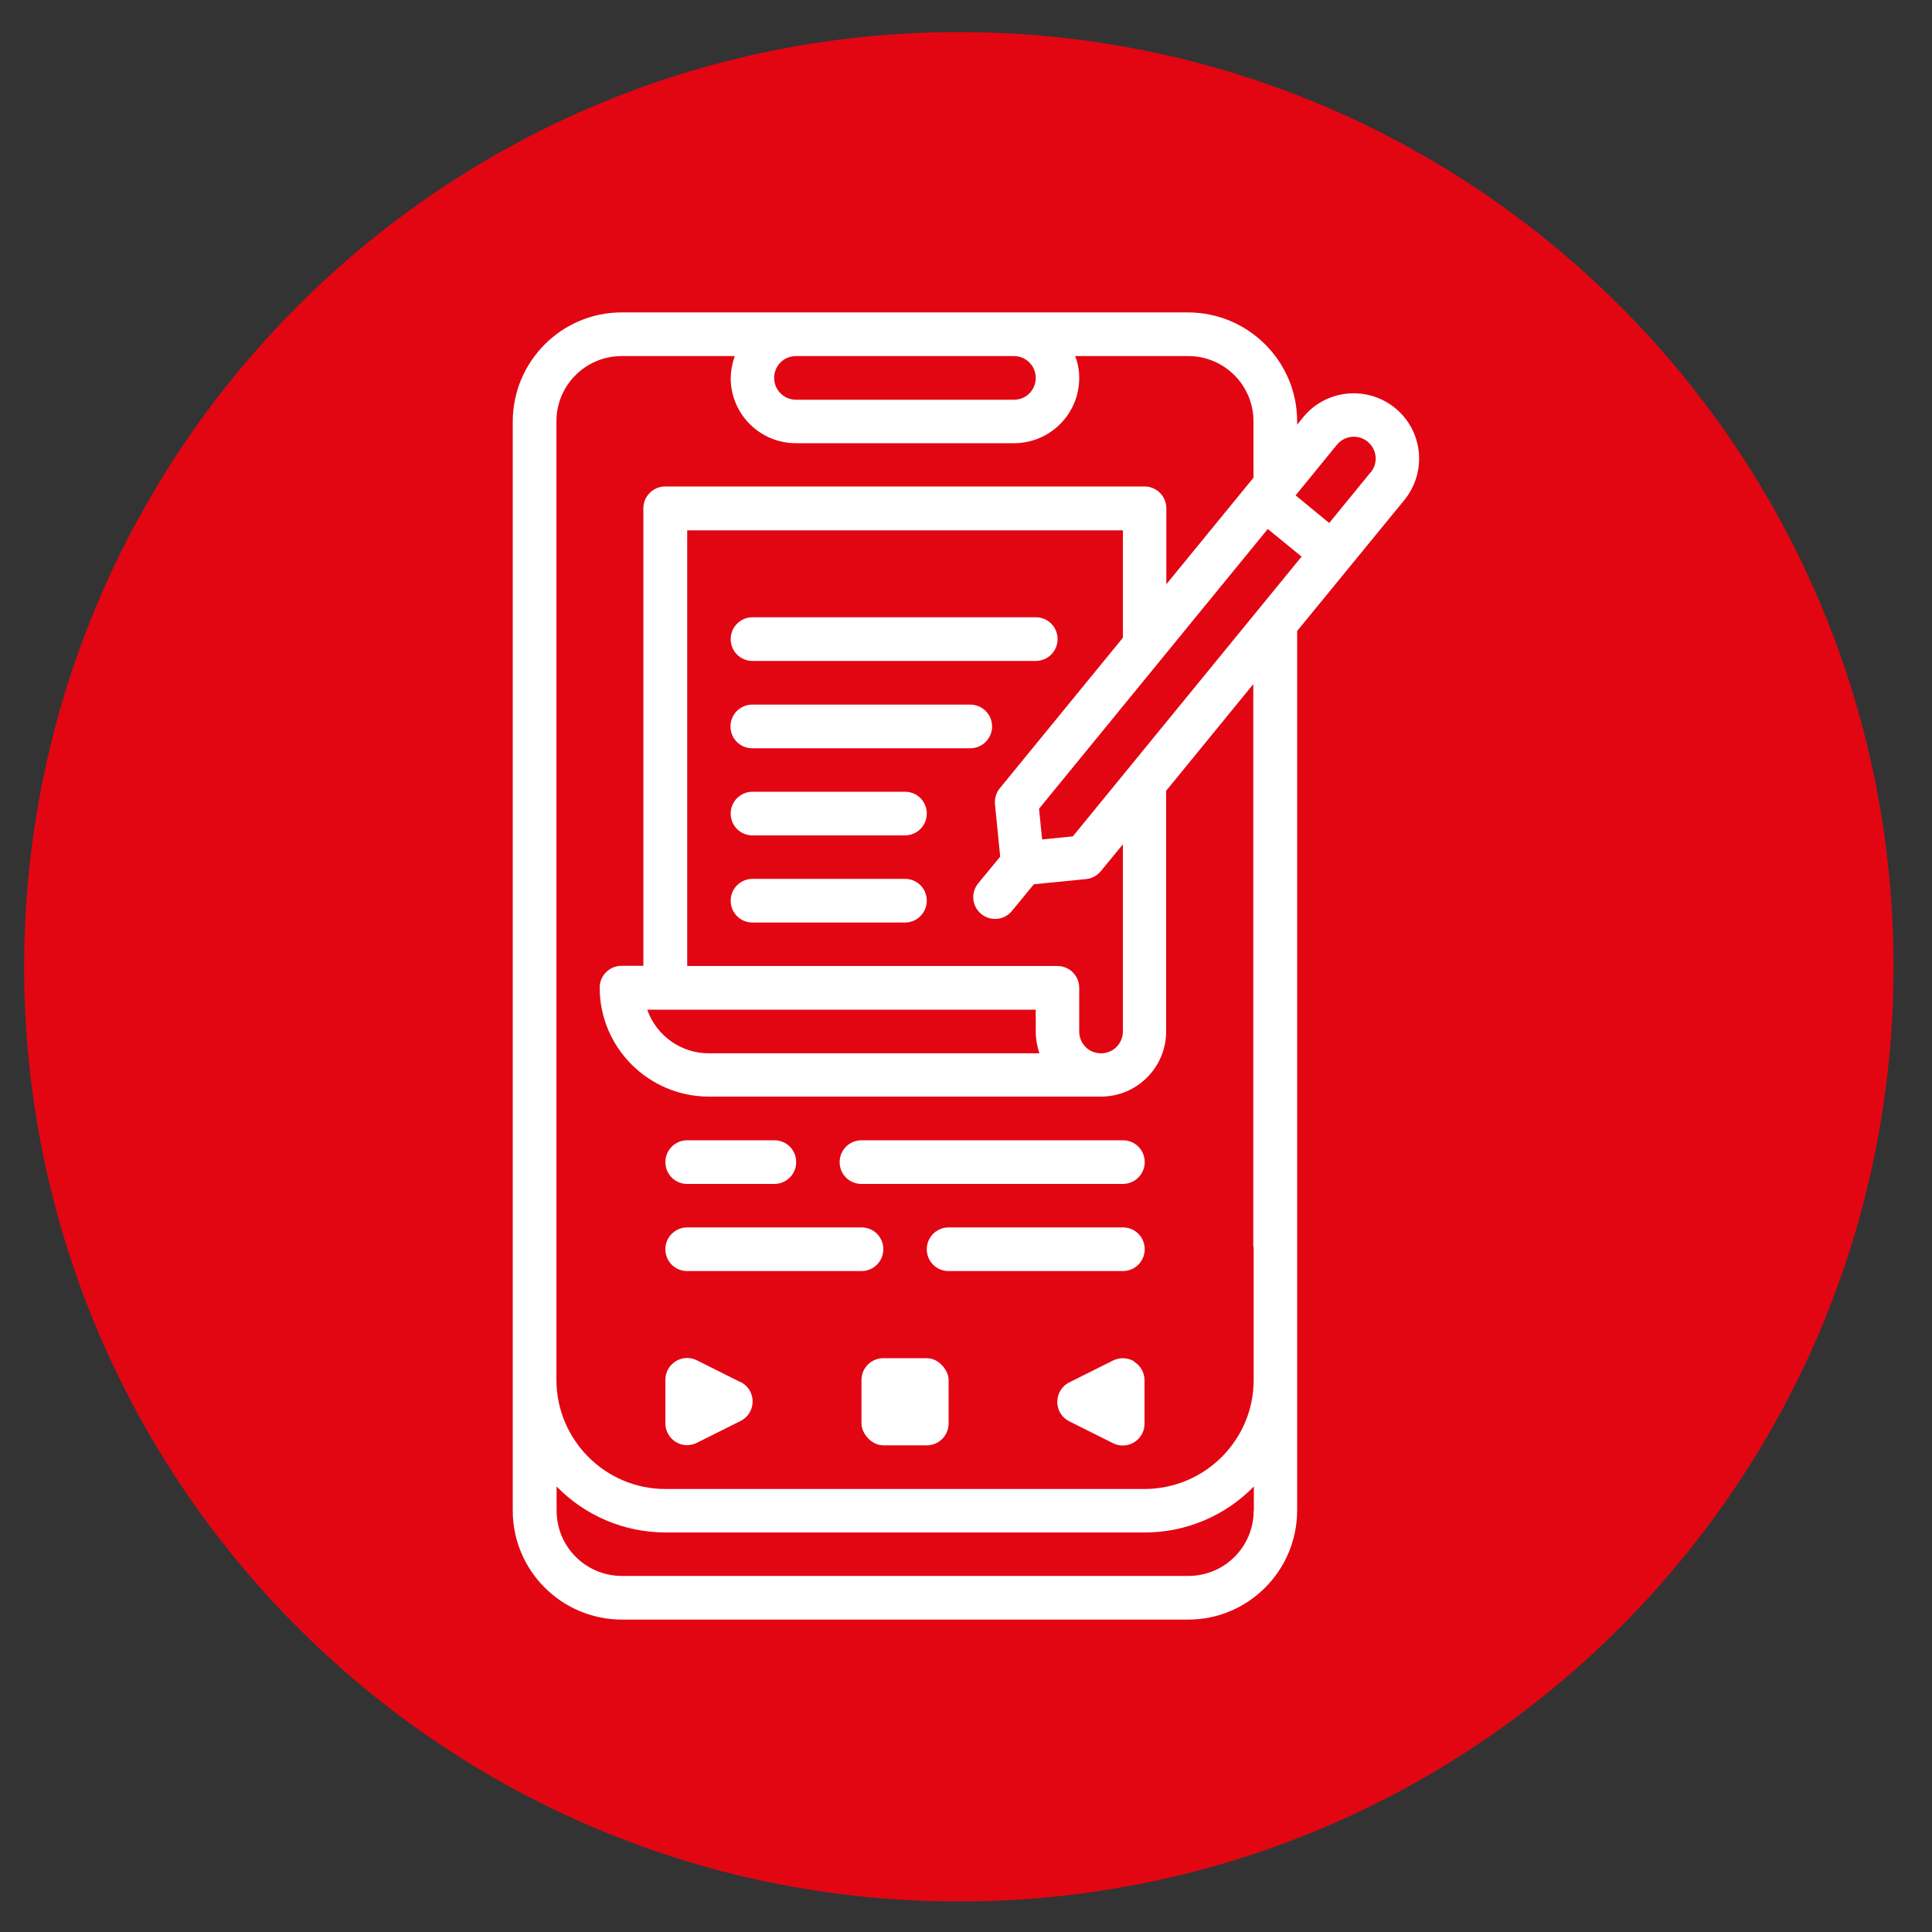
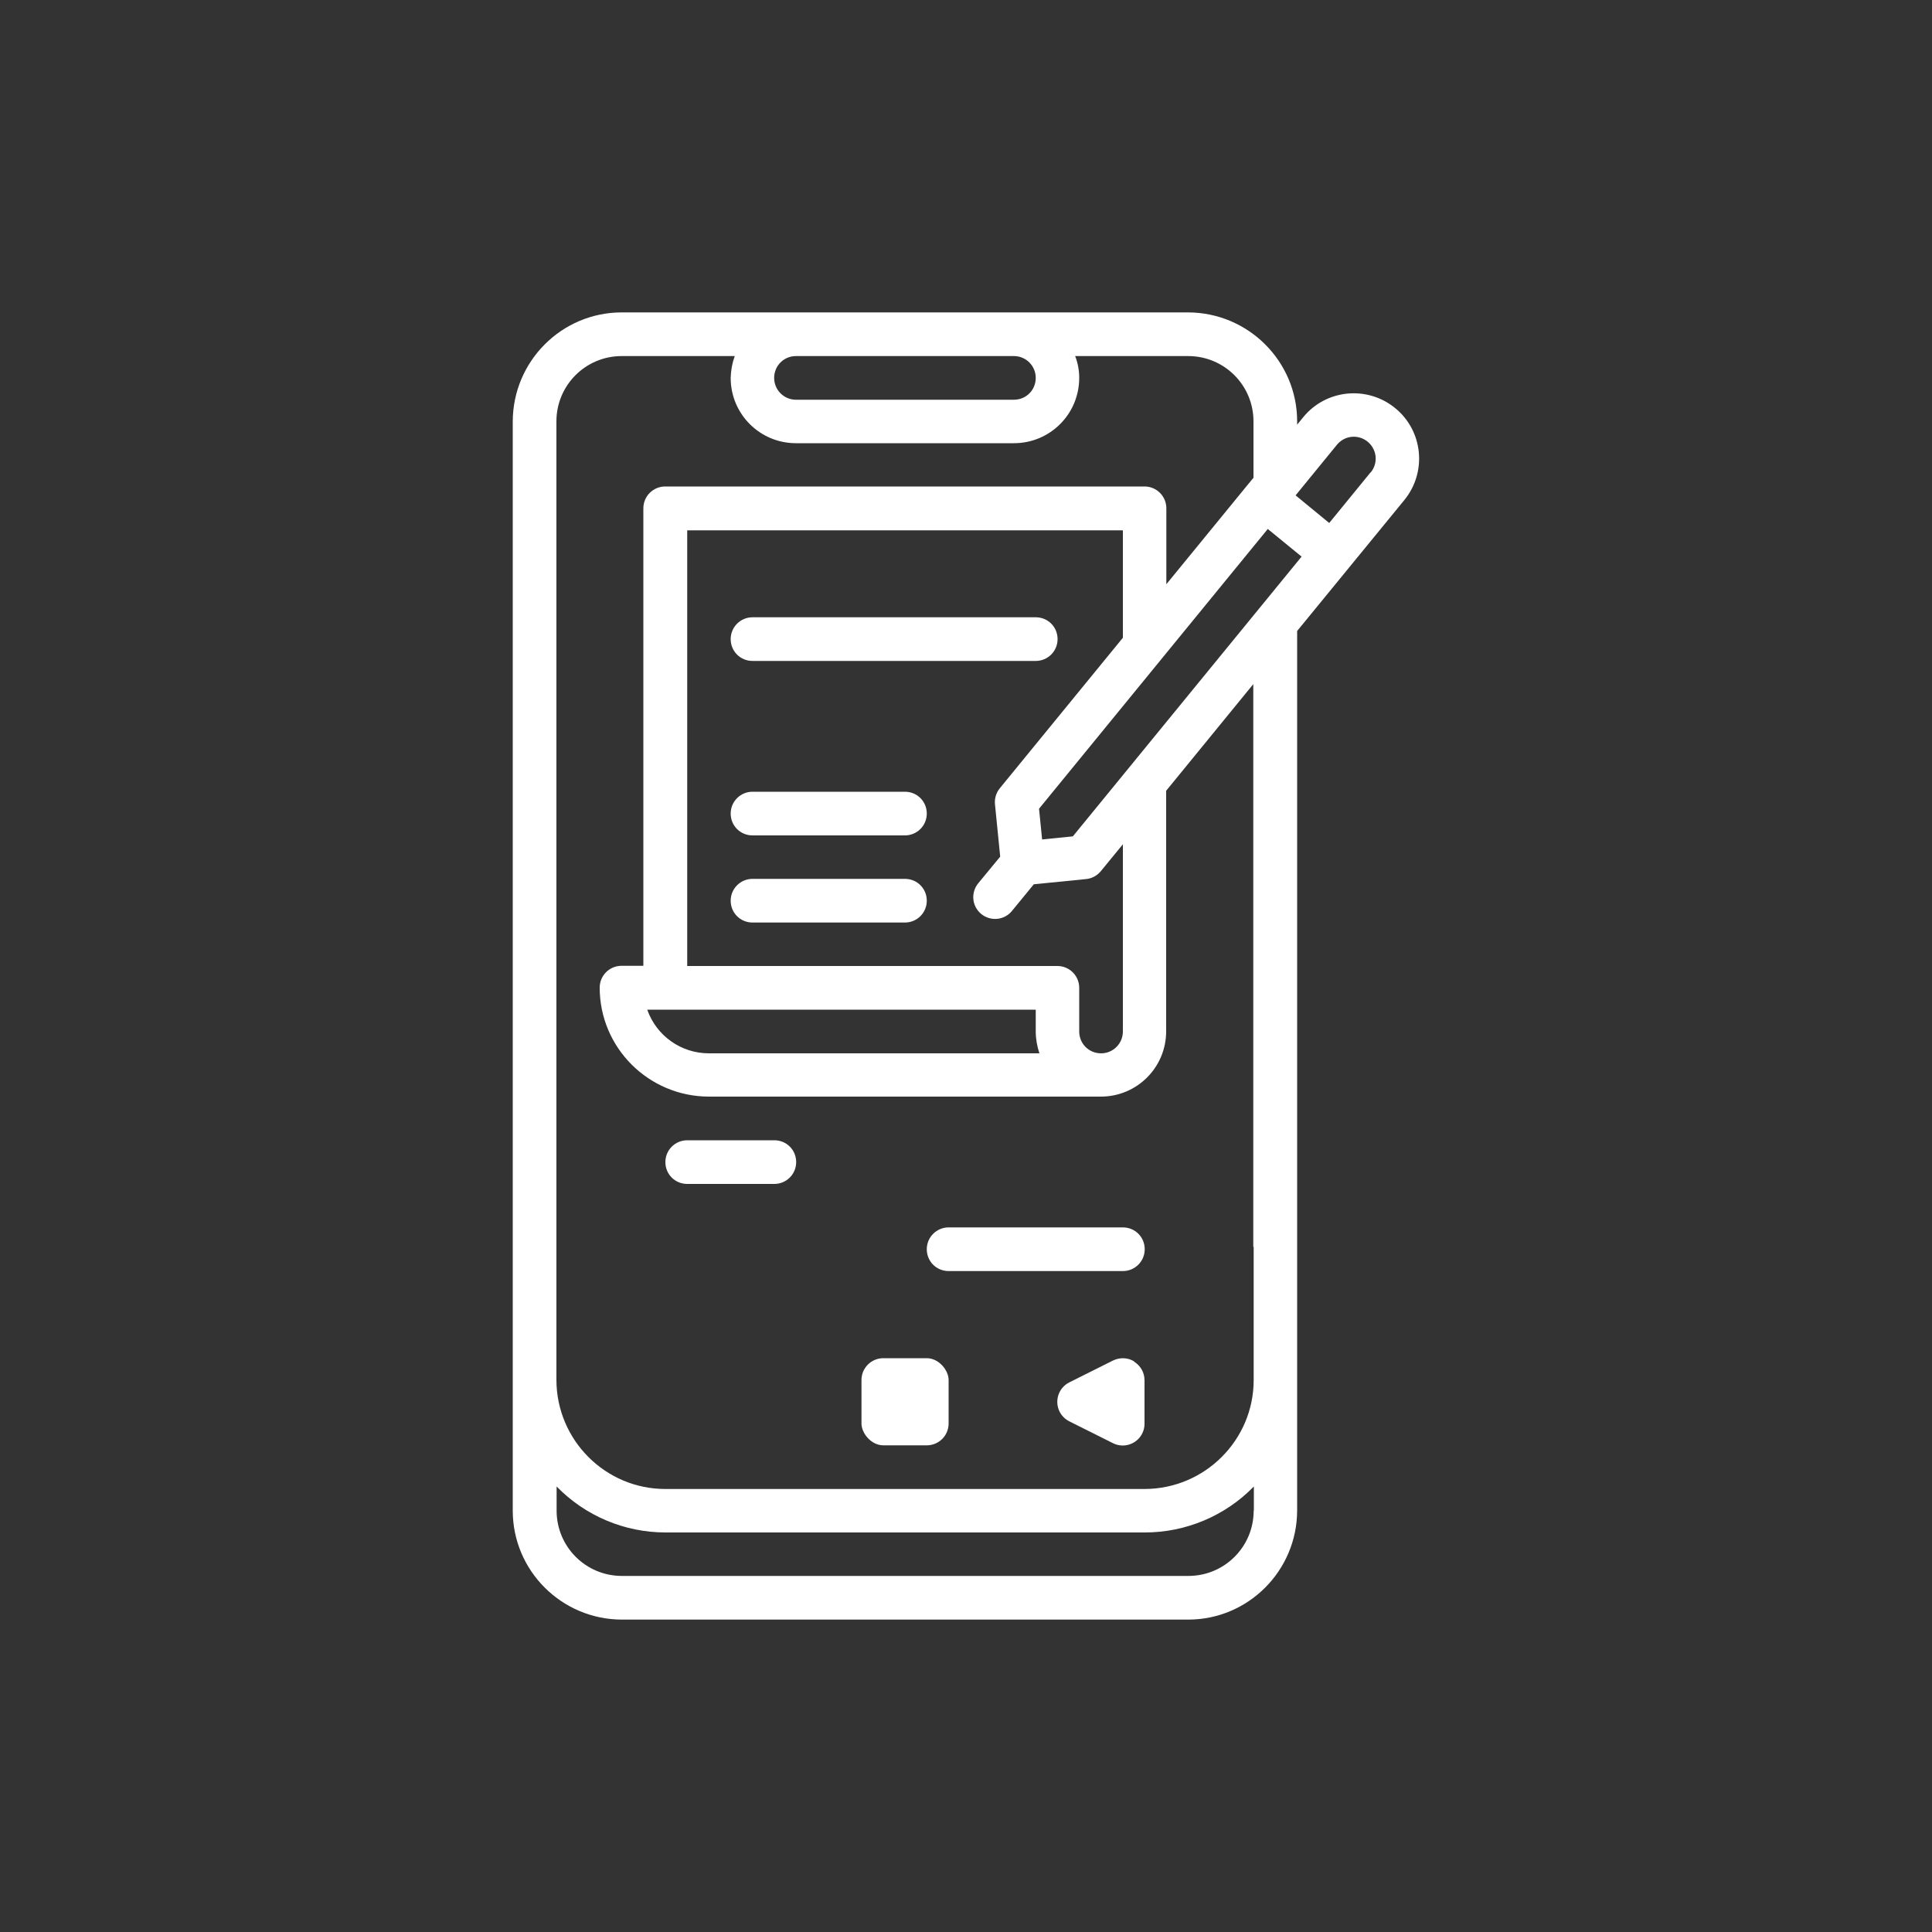
<svg xmlns="http://www.w3.org/2000/svg" id="Ebene_1" width="100" height="100" viewBox="0 0 100 100">
  <rect x="0" y="0" width="100" height="100" fill="#333333" stroke="none" />
  <defs>
    <style>
      .cls-1 {
        fill: none;
      }

      .cls-2 {
        fill: #e20613;
      }

      .cls-3 {
        fill: #fff;
      }
    </style>
  </defs>
-   <path class="cls-2" d="M49.63,1.66h0c26.72,0,48.38,21.66,48.38,48.38h0c0,26.72-21.66,48.38-48.38,48.38h0C22.91,98.42,1.25,76.76,1.25,50.04h0C1.25,23.32,22.91,1.66,49.63,1.66Z" />
  <rect class="cls-1" x="25.82" y="59.54" width="37.46" height="22.43" />
  <g id="Outline">
    <path class="cls-3" d="M35.57,61.28h4.51c.62,0,1.13-.5,1.13-1.13s-.5-1.13-1.13-1.13h-4.51c-.62,0-1.13.5-1.13,1.13s.5,1.13,1.13,1.13Z" />
-     <path class="cls-3" d="M58.12,59.02h-13.53c-.62,0-1.13.5-1.13,1.13s.5,1.13,1.13,1.13h13.53c.62,0,1.13-.5,1.13-1.13s-.5-1.13-1.13-1.13Z" />
    <path class="cls-3" d="M58.12,63.53h-9.02c-.62,0-1.13.5-1.13,1.13s.5,1.13,1.13,1.13h9.02c.62,0,1.13-.5,1.13-1.13s-.5-1.13-1.13-1.13Z" />
-     <path class="cls-3" d="M35.57,65.79h9.02c.62,0,1.13-.5,1.13-1.13s-.5-1.13-1.13-1.13h-9.02c-.62,0-1.13.5-1.13,1.13s.5,1.13,1.13,1.13Z" />
    <path class="cls-3" d="M58.71,70.47c-.33-.21-.75-.22-1.1-.05l-2.26,1.13c-.56.28-.78.95-.51,1.51.11.22.29.4.51.51l2.26,1.13c.56.28,1.23.05,1.51-.5.08-.16.12-.33.12-.5v-2.26c0-.39-.2-.75-.54-.96Z" />
-     <path class="cls-3" d="M38.33,71.54l-2.26-1.13c-.56-.28-1.23-.05-1.51.5-.08.16-.12.33-.12.5v2.26c0,.62.5,1.13,1.12,1.13.18,0,.35-.04.51-.12l2.26-1.13c.56-.28.78-.95.51-1.51-.11-.22-.29-.4-.51-.51h0Z" />
    <rect class="cls-3" x="44.59" y="70.3" width="4.51" height="4.51" rx="1.13" ry="1.13" />
    <path class="cls-3" d="M67.45,21.6l-.31.38v-.17c0-3.11-2.53-5.63-5.64-5.64h-29.32c-3.11,0-5.63,2.53-5.64,5.64v56.38c0,3.11,2.53,5.63,5.64,5.64h29.32c3.11,0,5.63-2.53,5.64-5.64v-45.53l5.55-6.78c1.18-1.45.97-3.58-.48-4.76-1.45-1.18-3.58-.97-4.76.48h0ZM54.74,50h-19.17v-22.55h22.55v5.56l-6.37,7.79c-.19.23-.28.53-.25.83l.27,2.71-1.13,1.37c-.4.48-.34,1.19.14,1.59.48.4,1.19.34,1.59-.14h0l1.14-1.39,2.71-.27c.3-.03.57-.18.76-.41l1.14-1.39v9.69c0,.62-.5,1.13-1.13,1.13s-1.13-.5-1.13-1.13v-2.26c0-.62-.5-1.13-1.13-1.13ZM53.61,52.26v1.13c0,.38.07.77.19,1.13h-17.11c-1.43,0-2.71-.9-3.19-2.26h20.1ZM55.53,43.29l-1.59.16-.16-1.59,11.84-14.48,1.75,1.43-11.84,14.48ZM52.48,18.43c.62,0,1.13.5,1.13,1.13s-.5,1.13-1.13,1.13h-11.28c-.62,0-1.13-.5-1.13-1.13s.5-1.13,1.13-1.13h11.28ZM64.89,78.19c0,1.87-1.51,3.38-3.38,3.38h-29.32c-1.87,0-3.38-1.51-3.38-3.38v-1.25c1.48,1.52,3.51,2.38,5.64,2.38h24.81c2.12,0,4.16-.86,5.64-2.38v1.25ZM64.89,64.54v6.89c0,3.11-2.53,5.63-5.64,5.64h-24.81c-3.11,0-5.63-2.53-5.64-5.64V21.81c0-1.87,1.51-3.38,3.38-3.38h5.85c-.13.36-.2.74-.21,1.13,0,1.87,1.51,3.38,3.38,3.38h11.28c1.87,0,3.38-1.51,3.38-3.38,0-.39-.07-.77-.21-1.13h5.85c1.87,0,3.38,1.51,3.38,3.38v2.92l-.29.35h0l-4.22,5.16v-3.93c0-.62-.5-1.13-1.13-1.13h-24.81c-.62,0-1.13.5-1.13,1.13v23.68h-1.13c-.62,0-1.13.5-1.13,1.13,0,3.11,2.53,5.63,5.64,5.64h20.3c1.87,0,3.38-1.51,3.38-3.38v-12.45l4.51-5.52v29.12ZM70.94,24.45l-2.14,2.62-1.74-1.43,2.14-2.62c.19-.23.46-.38.76-.41.62-.06,1.17.39,1.24,1.01.03.3-.06.6-.25.83h0Z" />
    <path class="cls-3" d="M46.84,45.49h-7.89c-.62,0-1.13.5-1.13,1.13s.5,1.13,1.13,1.13h7.89c.62,0,1.13-.5,1.13-1.13s-.5-1.13-1.13-1.13Z" />
    <path class="cls-3" d="M46.84,40.98h-7.89c-.62,0-1.13.5-1.13,1.13s.5,1.13,1.13,1.13h7.89c.62,0,1.13-.5,1.13-1.13s-.5-1.13-1.13-1.13Z" />
-     <path class="cls-3" d="M51.35,37.6c0-.62-.5-1.13-1.13-1.13h-11.28c-.62,0-1.13.5-1.13,1.13s.5,1.13,1.13,1.13h11.28c.62,0,1.13-.5,1.13-1.13Z" />
    <path class="cls-3" d="M38.95,34.21h14.66c.62,0,1.13-.5,1.13-1.13s-.5-1.13-1.13-1.13h-14.66c-.62,0-1.13.5-1.13,1.13s.5,1.13,1.13,1.13Z" />
  </g>
</svg>